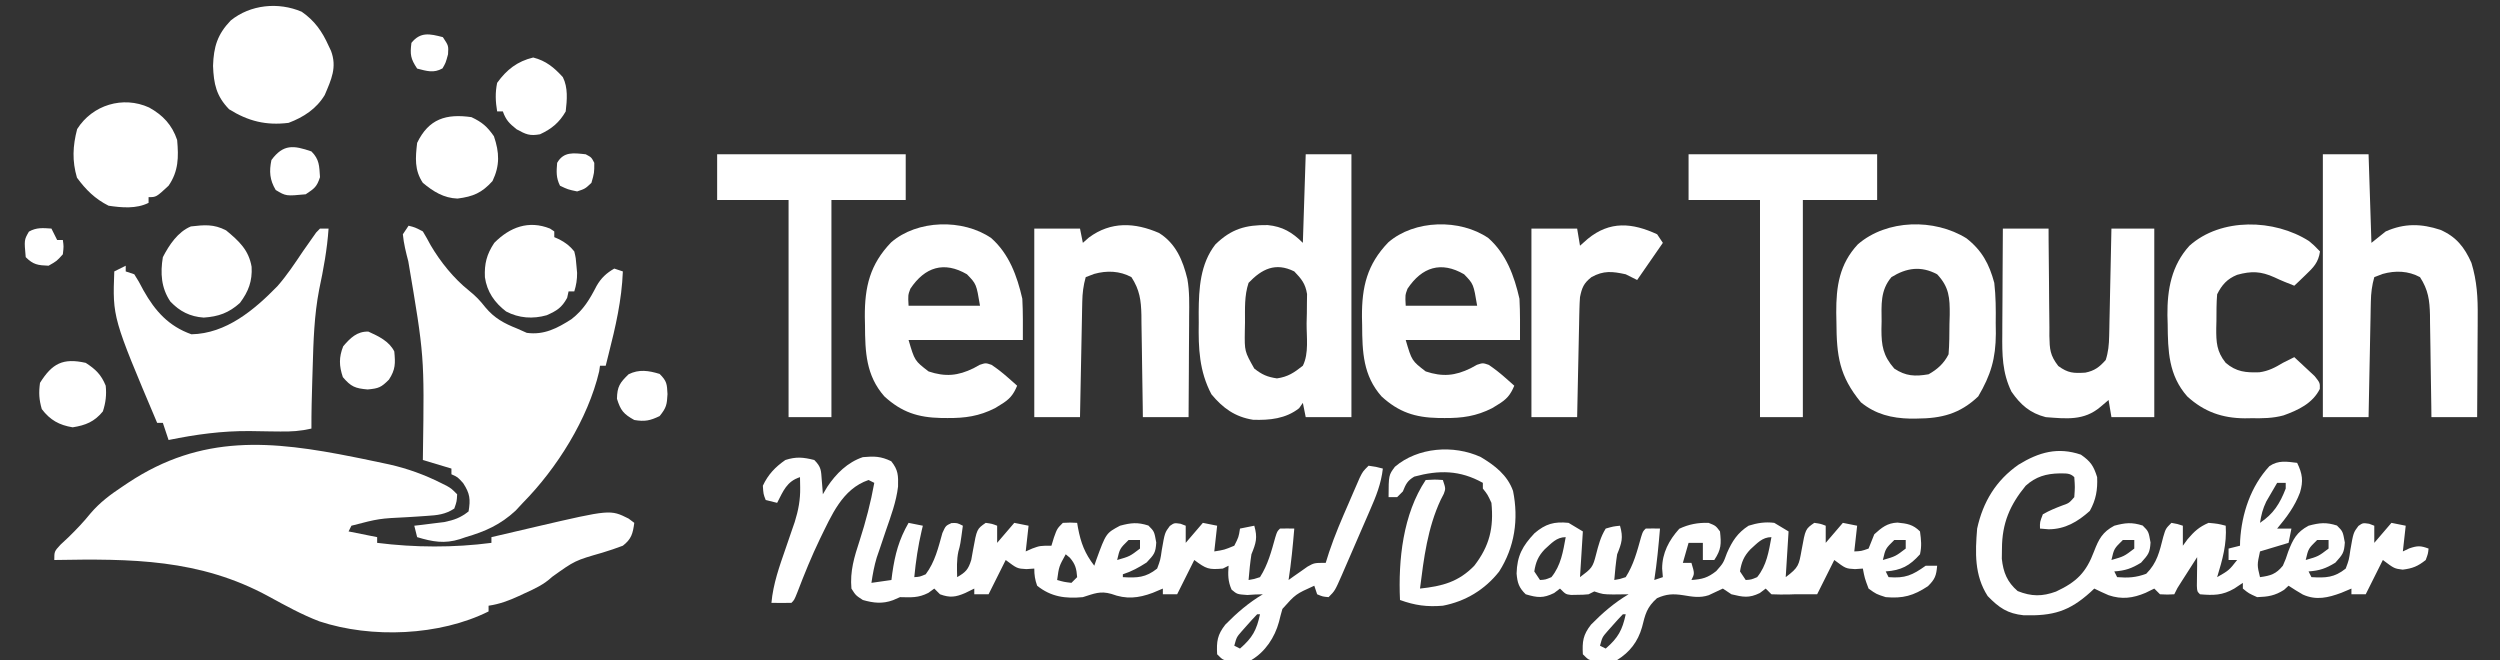
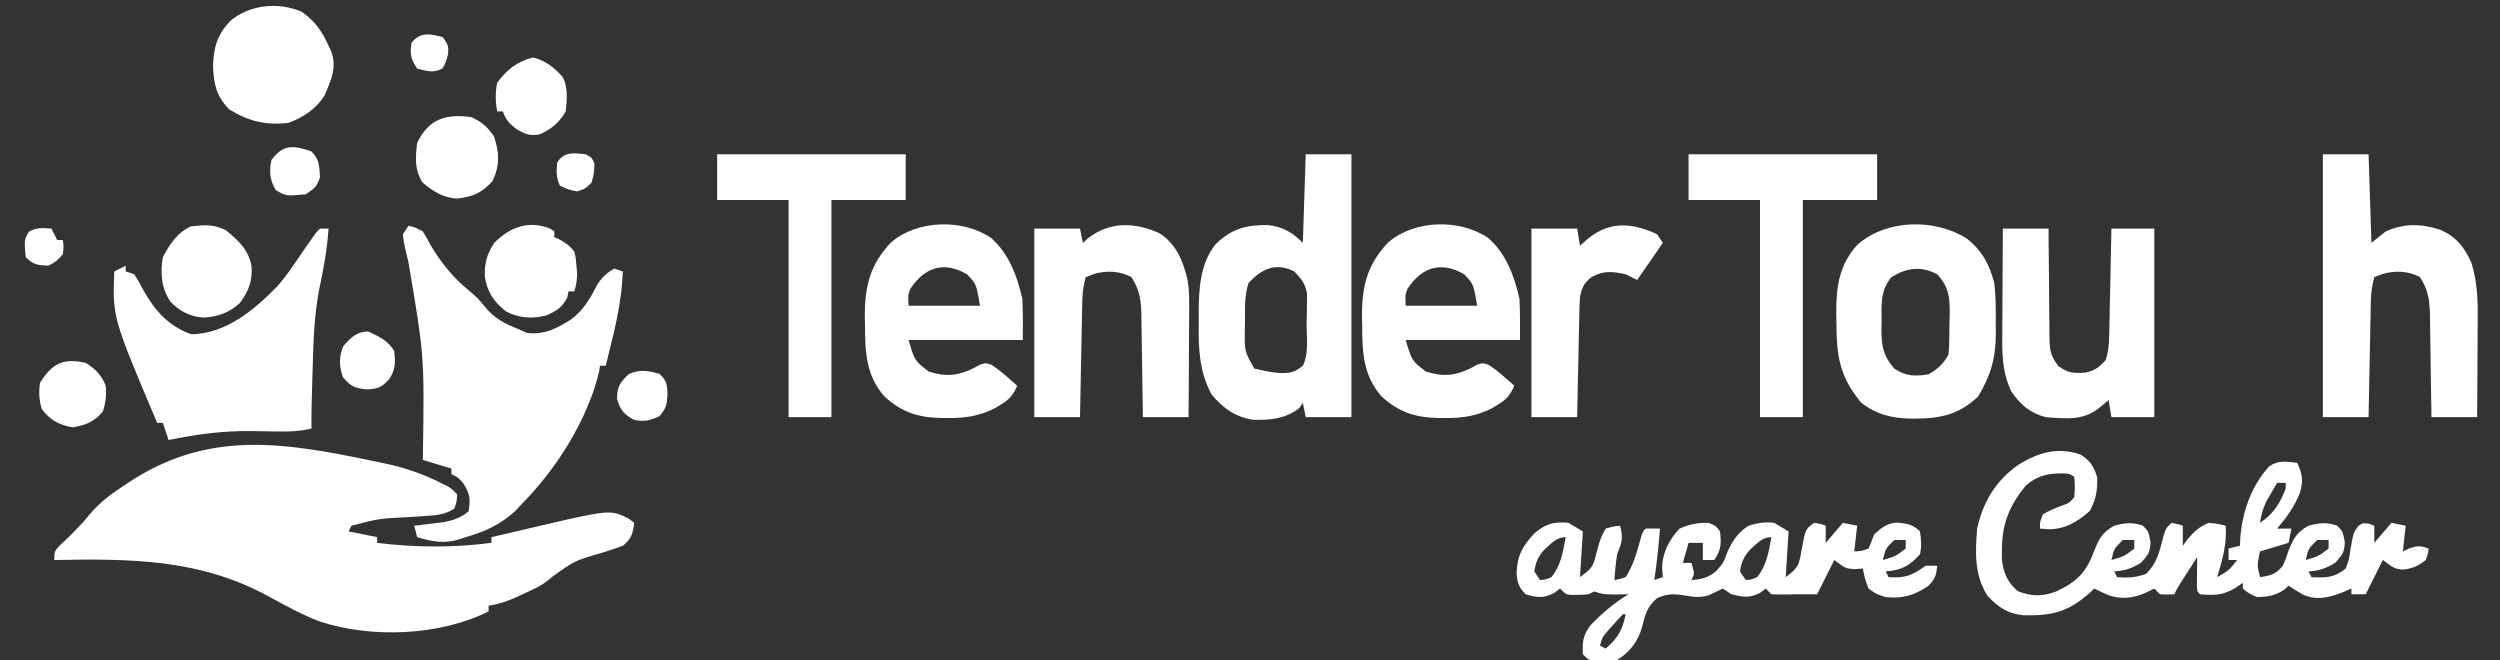
<svg xmlns="http://www.w3.org/2000/svg" version="1.1" width="875" height="231">
  <rect width="100%" height="100%" fill="#333333" stroke="none" />
  <path d="M0 0 C0.956 0.192 1.913 0.383 2.898 0.581 C5.352 1.081 7.802 1.597 10.25 2.125 C10.933 2.271 11.616 2.417 12.32 2.567 C18.613 3.992 24.614 6.158 30.375 9.062 C31.022 9.383 31.669 9.704 32.336 10.035 C34 11 34 11 36 13 C35.875 15.5 35.875 15.5 35 18 C31.879 20.054 29.067 20.335 25.387 20.562 C24.303 20.637 23.22 20.712 22.104 20.789 C20.976 20.859 19.849 20.928 18.688 21 C8.652 21.49 8.652 21.49 -1 24 C-1.33 24.66 -1.66 25.32 -2 26 C2.95 26.99 2.95 26.99 8 28 C8 28.66 8 29.32 8 30 C21.168 31.657 34.839 31.726 48 30 C48 29.34 48 28.68 48 28 C52.103 27.037 56.208 26.081 60.312 25.125 C61.46 24.856 62.608 24.586 63.791 24.309 C89.618 18.309 89.618 18.309 96 21.5 C96.66 21.995 97.32 22.49 98 23 C97.493 26.755 97.01 28.656 94 31 C91.601 31.908 89.262 32.702 86.812 33.438 C77.214 36.2 77.214 36.2 69.258 41.891 C66.362 44.596 63.136 46.084 59.562 47.688 C58.579 48.149 58.579 48.149 57.576 48.619 C54.081 50.221 50.812 51.449 47 52 C47 52.66 47 53.32 47 54 C29.916 62.529 6.016 63.516 -12.193 57.481 C-18.378 55.13 -24.188 51.902 -29.987 48.74 C-54.145 35.579 -78.134 35.531 -105 36 C-105 33 -105 33 -102.812 30.625 C-101.884 29.759 -100.956 28.892 -100 28 C-97.264 25.334 -94.715 22.66 -92.324 19.688 C-89.059 15.865 -85.424 13.138 -81.25 10.375 C-80.542 9.9 -79.834 9.425 -79.104 8.935 C-53.331 -8.12 -29.025 -5.825 0 0 Z " fill="#FFFFFF" transform="translate(124,160)" />
  <path d="M0 0 C2.25 0.562 2.25 0.562 5 2 C5.941 3.579 6.869 5.167 7.711 6.801 C11.153 12.673 15.848 18.496 21.188 22.75 C23.556 24.645 25.036 26.221 26.875 28.562 C30.051 32.378 33.436 34.187 38 36 C39.114 36.495 40.227 36.99 41.375 37.5 C47.385 38.329 52.011 35.914 57.02 32.707 C61.227 29.435 63.401 25.758 65.812 21.062 C67.422 18.267 69.219 16.61 72 15 C72.99 15.33 73.98 15.66 75 16 C74.614 26.02 72.458 35.332 70 45 C69.666 46.333 69.333 47.666 69 49 C68.34 49 67.68 49 67 49 C66.905 49.655 66.809 50.31 66.711 50.984 C62.792 67.607 51.91 84.933 40 97 C39.154 97.907 38.309 98.815 37.438 99.75 C32.101 104.676 26.848 107.002 20 109 C18.991 109.346 18.991 109.346 17.961 109.699 C12.546 111.393 8.375 110.617 3 109 C2.67 107.68 2.34 106.36 2 105 C3.429 104.836 3.429 104.836 4.887 104.668 C6.141 104.509 7.395 104.351 8.688 104.188 C9.929 104.037 11.17 103.886 12.449 103.73 C15.982 103.004 18.176 102.224 21 100 C21.709 95.747 21.491 93.754 19.125 90.125 C17.184 87.96 17.184 87.96 15 87 C15 86.34 15 85.68 15 85 C11.7 84.01 8.4 83.02 5 82 C5.016 80.734 5.016 80.734 5.032 79.443 C5.528 45.655 5.528 45.655 -0.098 12.461 C-0.926 9.283 -1.695 6.271 -2 3 C-1.34 2.01 -0.68 1.02 0 0 Z " fill="#FFFFFF" transform="translate(143,79)" />
-   <path d="M0 0 C2.495 2.495 2.359 3.673 2.625 7.125 C2.7 8.035 2.775 8.945 2.852 9.883 C2.901 10.581 2.95 11.28 3 12 C3.516 11.134 4.031 10.268 4.562 9.375 C7.64 4.748 11.69 0.77 17 -1 C20.95 -1.366 23.352 -1.317 26.938 0.438 C29.398 3.494 29.408 5.447 29.318 9.292 C28.69 14.635 26.814 19.624 25.062 24.688 C24.32 26.878 23.582 29.069 22.848 31.262 C22.353 32.7 22.353 32.7 21.848 34.167 C20.97 37.099 20.441 39.974 20 43 C22.31 42.67 24.62 42.34 27 42 C27.098 41.227 27.196 40.453 27.297 39.656 C28.255 32.983 29.629 27.844 33 22 C34.65 22.33 36.3 22.66 38 23 C37.867 23.545 37.734 24.091 37.598 24.652 C36.322 30.099 35.53 35.431 35 41 C36.915 40.878 36.915 40.878 39 40 C42.26 35.654 43.387 30.705 44.84 25.547 C46 23 46 23 48.004 22.078 C50 22 50 22 52 23 C51.111 29.607 51.111 29.607 50.438 32 C49.782 34.998 49.941 37.944 50 41 C53.005 39.273 53.895 38.338 54.941 34.969 C55.146 33.824 55.351 32.679 55.562 31.5 C56.894 24.157 56.894 24.157 60 22 C62.188 22.312 62.188 22.312 64 23 C64 24.98 64 26.96 64 29 C65.98 26.69 67.96 24.38 70 22 C71.65 22.33 73.3 22.66 75 23 C74.67 25.97 74.34 28.94 74 32 C74.743 31.67 75.485 31.34 76.25 31 C79 30 79 30 83 30 C83.289 29.051 83.578 28.102 83.875 27.125 C85 24 85 24 87 22 C89.625 21.875 89.625 21.875 92 22 C92.098 22.58 92.196 23.16 92.297 23.758 C93.319 29.096 94.684 32.689 98 37 C98.231 36.325 98.461 35.649 98.699 34.953 C102.114 25.614 102.114 25.614 107 23 C110.855 21.967 113.129 21.722 116.938 22.938 C119 25 119 25 119.688 28.875 C119.459 32.527 118.998 33.002 116.312 35.875 C113.541 37.653 111.118 38.991 108 40 C108 40.33 108 40.66 108 41 C113.018 41.295 116.025 41.186 120 38 C121.14 34.941 121.14 34.941 121.625 31.5 C122.678 25.428 122.678 25.428 124.449 23.074 C126 22 126 22 128.188 22.312 C128.786 22.539 129.384 22.766 130 23 C130 24.98 130 26.96 130 29 C131.98 26.69 133.96 24.38 136 22 C137.65 22.33 139.3 22.66 141 23 C140.67 25.97 140.34 28.94 140 32 C143.475 31.46 143.475 31.46 147 30 C148.531 26.994 148.531 26.994 149 24 C150.65 23.67 152.3 23.34 154 23 C155.201 27.204 154.621 29.036 153 33 C152.536 35.989 152.25 38.986 152 42 C153.955 41.682 153.955 41.682 156 41 C158.754 36.704 159.996 31.949 161.352 27.074 C162 25 162 25 163 24 C164.666 23.959 166.334 23.957 168 24 C167.488 30.029 166.93 36.02 166 42 C166.603 41.567 167.207 41.134 167.828 40.688 C169.027 39.852 169.027 39.852 170.25 39 C171.433 38.165 171.433 38.165 172.641 37.312 C175 36 175 36 179 36 C179.391 34.761 179.781 33.522 180.184 32.246 C182.143 26.372 184.583 20.732 187.062 15.062 C187.732 13.503 187.732 13.503 188.416 11.912 C188.847 10.921 189.278 9.931 189.723 8.91 C190.112 8.014 190.501 7.119 190.903 6.196 C192 4 192 4 194 2 C196.625 2.375 196.625 2.375 199 3 C198.393 8.345 196.61 12.736 194.473 17.609 C193.949 18.821 193.949 18.821 193.415 20.058 C192.679 21.757 191.941 23.455 191.198 25.151 C190.062 27.752 188.937 30.358 187.814 32.965 C187.097 34.618 186.379 36.27 185.66 37.922 C185.155 39.092 185.155 39.092 184.64 40.286 C182.231 45.769 182.231 45.769 180 48 C177.938 47.812 177.938 47.812 176 47 C175.67 46.01 175.34 45.02 175 44 C168.466 46.948 168.466 46.948 163.844 52.121 C163.404 53.633 163 55.156 162.633 56.688 C161.145 62.126 157.861 67.09 153 70 C150.492 70.363 150.492 70.363 147.875 70.312 C146.572 70.307 146.572 70.307 145.242 70.301 C143 70 143 70 141 68 C140.762 63.483 141.054 61.209 143.867 57.613 C147.898 53.507 152.043 49.924 157 47 C155.186 47 153.372 47.118 151.562 47.25 C148 47 148 47 146.062 45.375 C144.749 42.44 144.783 40.181 145 37 C144.01 37.495 144.01 37.495 143 38 C138.049 38.431 137.214 38.16 133 35 C131.02 38.96 129.04 42.92 127 47 C125.35 47 123.7 47 122 47 C122 46.34 122 45.68 122 45 C120.824 45.495 119.649 45.99 118.438 46.5 C113.37 48.386 109.154 48.808 104 46.875 C100.053 45.724 97.887 46.794 94 48 C87.974 48.574 82.862 47.928 78 44 C77.238 41.876 77 40.251 77 38 C76.093 38.062 75.185 38.124 74.25 38.188 C71 38 71 38 67 35 C65.02 38.96 63.04 42.92 61 47 C59.35 47 57.7 47 56 47 C56 46.34 56 45.68 56 45 C54.948 45.516 53.896 46.031 52.812 46.562 C49.505 47.982 47.475 48.291 44 47 C43.34 46.34 42.68 45.68 42 45 C41.319 45.495 40.639 45.99 39.938 46.5 C36.377 48.318 33.956 48.071 30 48 C29.196 48.351 28.391 48.701 27.562 49.062 C23.863 50.416 20.759 50.067 17 49 C14.5 47.375 14.5 47.375 13 45 C12.45 38.89 14.009 33.91 15.875 28.188 C18.022 21.506 19.762 14.912 21 8 C20.34 7.67 19.68 7.34 19 7 C9.73 10.16 6.036 19.435 1.977 27.628 C-0.949 33.695 -3.466 39.895 -5.871 46.184 C-7 49 -7 49 -8 50 C-10.333 50.041 -12.667 50.042 -15 50 C-14.387 43.278 -12.202 37.227 -10 30.875 C-9.268 28.748 -8.539 26.621 -7.812 24.492 C-7.489 23.557 -7.165 22.623 -6.832 21.66 C-5.573 17.634 -4.866 13.903 -4.938 9.688 C-4.958 8.471 -4.979 7.254 -5 6 C-9.662 7.498 -10.866 10.885 -13 15 C-14.32 14.67 -15.64 14.34 -17 14 C-17.812 11.938 -17.812 11.938 -18 9 C-16.155 5.06 -13.675 2.47 -10.125 0 C-6.31 -1.221 -3.863 -0.966 0 0 Z M110 28 C106.923 31.017 106.923 31.017 106 35 C110.415 33.73 110.415 33.73 114 31 C114 30.01 114 29.02 114 28 C112.68 28 111.36 28 110 28 Z M88 33 C85.641 37.264 85.641 37.264 85 42 C87.397 42.68 87.397 42.68 90 43 C90.66 42.34 91.32 41.68 92 41 C91.773 38.043 91.388 36.45 89.438 34.188 C88.963 33.796 88.489 33.404 88 33 Z M155 54 C153.799 55.239 152.639 56.517 151.5 57.812 C150.871 58.52 150.242 59.228 149.594 59.957 C147.812 62.006 147.812 62.006 147 65 C147.99 65.495 147.99 65.495 149 66 C153.401 62.178 154.808 59.526 156 54 C155.67 54 155.34 54 155 54 Z " fill="#FFFFFF" transform="translate(285,161)" />
  <path d="M0 0 C3.404 2.375 4.439 3.91 5.688 7.875 C5.875 12.316 5.29 15.791 3.125 19.688 C-1.094 23.474 -5.527 26.113 -11.312 26.125 C-12.303 26.043 -13.293 25.96 -14.312 25.875 C-14.375 23.625 -14.375 23.625 -13.312 20.875 C-11.085 19.591 -8.846 18.677 -6.441 17.77 C-4.15 16.965 -4.15 16.965 -2.312 14.875 C-2.062 11.333 -2.062 11.333 -2.312 7.875 C-3.853 6.334 -5.297 6.631 -7.438 6.562 C-12.162 6.652 -15.754 7.683 -19.312 10.875 C-24.876 17.63 -27.596 24.054 -27.625 32.875 C-27.642 34.051 -27.659 35.226 -27.676 36.438 C-27.173 41.197 -25.785 44.613 -22.125 47.75 C-17.295 49.682 -13.519 49.681 -8.715 47.926 C-1.502 44.558 1.832 41.283 4.625 33.812 C6.253 29.573 7.542 27.092 11.688 24.875 C15.542 23.842 17.817 23.597 21.625 24.812 C23.688 26.875 23.688 26.875 24.375 30.75 C24.141 34.373 23.659 34.907 21.062 37.812 C17.734 39.847 15.541 40.6 11.688 40.875 C12.018 41.535 12.348 42.195 12.688 42.875 C16.507 43.181 19.268 43.031 22.875 41.688 C26.701 37.862 27.505 33.94 28.828 28.773 C29.688 25.875 29.688 25.875 31.688 23.875 C33.812 24.25 33.812 24.25 35.688 24.875 C35.688 27.185 35.688 29.495 35.688 31.875 C36.244 31.112 36.801 30.349 37.375 29.562 C39.734 26.821 41.373 25.295 44.688 23.875 C48 24.188 48 24.188 50.688 24.875 C51.115 31.29 49.545 36.761 47.688 42.875 C51.834 40.499 51.834 40.499 54.688 36.875 C53.697 36.875 52.708 36.875 51.688 36.875 C51.688 35.555 51.688 34.235 51.688 32.875 C53.008 32.545 54.328 32.215 55.688 31.875 C55.702 31.292 55.716 30.71 55.73 30.109 C56.281 20.646 59.447 11.074 65.996 4.012 C69.16 1.885 72.007 2.431 75.688 2.875 C77.553 6.704 77.889 9.242 76.688 13.25 C74.867 18.101 72.003 21.937 68.688 25.875 C70.338 25.875 71.987 25.875 73.688 25.875 C73.192 28.35 73.192 28.35 72.688 30.875 C69.388 31.865 66.088 32.855 62.688 33.875 C61.653 38.644 61.653 38.644 62.688 42.875 C66.439 42.368 68.278 41.81 70.688 38.875 C71.722 36.515 71.722 36.515 72.562 33.938 C74.217 29.656 75.498 27.116 79.688 24.875 C83.542 23.842 85.817 23.597 89.625 24.812 C91.688 26.875 91.688 26.875 92.375 30.75 C92.141 34.373 91.659 34.907 89.062 37.812 C85.734 39.847 83.541 40.6 79.688 40.875 C80.017 41.535 80.347 42.195 80.688 42.875 C85.706 43.17 88.713 43.061 92.688 39.875 C93.828 36.816 93.828 36.816 94.312 33.375 C95.366 27.303 95.366 27.303 97.137 24.949 C98.688 23.875 98.688 23.875 100.875 24.188 C101.473 24.414 102.071 24.641 102.688 24.875 C102.688 26.855 102.688 28.835 102.688 30.875 C104.668 28.565 106.647 26.255 108.688 23.875 C110.338 24.205 111.987 24.535 113.688 24.875 C113.358 27.845 113.028 30.815 112.688 33.875 C113.801 33.349 113.801 33.349 114.938 32.812 C117.82 31.83 118.899 31.842 121.688 32.875 C121.5 34.688 121.5 34.688 120.688 36.875 C117.954 39.062 116.107 39.824 112.625 40.25 C109.688 39.875 109.688 39.875 105.688 36.875 C103.707 40.835 101.728 44.795 99.688 48.875 C98.037 48.875 96.388 48.875 94.688 48.875 C94.688 48.215 94.688 47.555 94.688 46.875 C93.512 47.37 92.336 47.865 91.125 48.375 C86.527 50.067 82.367 51.088 77.695 48.973 C75.986 48.008 74.331 46.948 72.688 45.875 C72.172 46.349 71.656 46.824 71.125 47.312 C67.904 49.377 65.498 49.741 61.688 49.875 C58.75 48.562 58.75 48.562 56.688 46.875 C56.688 46.215 56.688 45.555 56.688 44.875 C55.697 45.535 54.708 46.195 53.688 46.875 C49.516 49.284 46.44 49.285 41.688 48.875 C40.688 47.875 40.688 47.875 40.59 45.914 C40.601 45.117 40.613 44.321 40.625 43.5 C40.634 42.709 40.643 41.917 40.652 41.102 C40.664 40.367 40.676 39.632 40.688 38.875 C40.688 37.885 40.688 36.895 40.688 35.875 C39.54 37.666 38.395 39.458 37.25 41.25 C36.612 42.248 35.974 43.245 35.316 44.273 C33.719 46.733 33.719 46.733 32.688 48.875 C30.312 49 30.312 49 27.688 48.875 C27.027 48.215 26.367 47.555 25.688 46.875 C24.677 47.37 23.666 47.865 22.625 48.375 C18.246 50.225 14.302 50.765 9.691 49.195 C7.998 48.48 6.339 47.684 4.688 46.875 C4.263 47.273 3.839 47.672 3.402 48.082 C-4.168 54.92 -9.793 56.465 -19.992 56.227 C-25.716 55.62 -28.6 53.634 -32.625 49.5 C-37.313 42.207 -36.997 34.258 -36.312 25.875 C-34.258 16.49 -29.702 9.003 -21.812 3.5 C-14.686 -0.878 -8.06 -2.737 0 0 Z M68.688 9.875 C67.866 11.266 67.056 12.663 66.25 14.062 C65.798 14.84 65.345 15.617 64.879 16.418 C63.664 18.924 63.111 21.133 62.688 23.875 C67.436 20.709 69.666 17.093 71.688 11.875 C71.688 11.215 71.688 10.555 71.688 9.875 C70.698 9.875 69.707 9.875 68.688 9.875 Z M14.688 29.875 C11.61 32.892 11.61 32.892 10.688 36.875 C15.103 35.605 15.103 35.605 18.688 32.875 C18.688 31.885 18.688 30.895 18.688 29.875 C17.367 29.875 16.047 29.875 14.688 29.875 Z M82.688 29.875 C79.61 32.892 79.61 32.892 78.688 36.875 C83.103 35.605 83.103 35.605 86.688 32.875 C86.688 31.885 86.688 30.895 86.688 29.875 C85.368 29.875 84.047 29.875 82.688 29.875 Z M33.688 32.875 C34.688 34.875 34.688 34.875 34.688 34.875 Z " fill="#FFFFFF" transform="translate(728.312,159.125)" />
-   <path d="M0 0 C5.28 0 10.56 0 16 0 C16 30.36 16 60.72 16 92 C10.72 92 5.44 92 0 92 C-0.33 90.35 -0.66 88.7 -1 87 C-1.433 87.619 -1.866 88.237 -2.312 88.875 C-6.966 92.554 -12.597 93.115 -18.438 92.918 C-24.726 91.925 -28.988 88.848 -33 84 C-37.267 75.923 -37.587 67.899 -37.438 58.938 C-37.445 57.735 -37.452 56.533 -37.459 55.295 C-37.4 46.948 -36.937 38.392 -31.625 31.562 C-26.012 26.083 -20.959 24.689 -13.316 24.777 C-8.133 25.276 -4.691 27.309 -1 31 C-0.67 20.77 -0.34 10.54 0 0 Z M-20 45 C-21.521 49.563 -21.225 54.095 -21.25 58.875 C-21.271 59.869 -21.291 60.863 -21.312 61.887 C-21.412 68.96 -21.412 68.96 -18 75 C-15.286 77.127 -13.476 77.929 -10.062 78.438 C-6.188 77.884 -4.046 76.408 -1 74 C1.162 69.677 0.274 63.936 0.312 59.188 C0.356 57.404 0.356 57.404 0.4 55.584 C0.409 54.436 0.417 53.288 0.426 52.105 C0.44 51.055 0.455 50.005 0.47 48.923 C-0.116 45.278 -1.467 43.632 -4 41 C-10.603 37.699 -15.404 40.179 -20 45 Z " fill="#FFFFFF" transform="translate(457,54)" />
+   <path d="M0 0 C5.28 0 10.56 0 16 0 C16 30.36 16 60.72 16 92 C10.72 92 5.44 92 0 92 C-0.33 90.35 -0.66 88.7 -1 87 C-1.433 87.619 -1.866 88.237 -2.312 88.875 C-6.966 92.554 -12.597 93.115 -18.438 92.918 C-24.726 91.925 -28.988 88.848 -33 84 C-37.267 75.923 -37.587 67.899 -37.438 58.938 C-37.445 57.735 -37.452 56.533 -37.459 55.295 C-37.4 46.948 -36.937 38.392 -31.625 31.562 C-26.012 26.083 -20.959 24.689 -13.316 24.777 C-8.133 25.276 -4.691 27.309 -1 31 C-0.67 20.77 -0.34 10.54 0 0 Z M-20 45 C-21.521 49.563 -21.225 54.095 -21.25 58.875 C-21.271 59.869 -21.291 60.863 -21.312 61.887 C-21.412 68.96 -21.412 68.96 -18 75 C-6.188 77.884 -4.046 76.408 -1 74 C1.162 69.677 0.274 63.936 0.312 59.188 C0.356 57.404 0.356 57.404 0.4 55.584 C0.409 54.436 0.417 53.288 0.426 52.105 C0.44 51.055 0.455 50.005 0.47 48.923 C-0.116 45.278 -1.467 43.632 -4 41 C-10.603 37.699 -15.404 40.179 -20 45 Z " fill="#FFFFFF" transform="translate(457,54)" />
  <path d="M0 0 C0.99 0 1.98 0 3 0 C2.506 7.236 1.23 14.2 -0.281 21.289 C-2.041 30.374 -2.301 39.4 -2.562 48.625 C-2.606 50.031 -2.649 51.438 -2.693 52.844 C-2.868 58.564 -3.026 64.277 -3 70 C-6.727 70.872 -10.115 71.095 -13.938 71.027 C-15.081 71.015 -16.224 71.003 -17.402 70.99 C-19.77 70.956 -22.137 70.917 -24.504 70.873 C-34.266 70.78 -43.455 72.055 -53 74 C-53.99 71.03 -53.99 71.03 -55 68 C-55.66 68 -56.32 68 -57 68 C-72.608 31.105 -72.608 31.105 -72 15 C-70.68 14.34 -69.36 13.68 -68 13 C-68 13.66 -68 14.32 -68 15 C-67.01 15.33 -66.02 15.66 -65 16 C-63.422 18.512 -63.422 18.512 -61.75 21.688 C-57.693 28.879 -52.965 34.179 -45 37 C-32.863 36.771 -23.014 28.481 -14.941 20.203 C-11.587 16.396 -8.826 12.205 -6 8 C-4.931 6.449 -3.848 4.906 -2.75 3.375 C-2.291 2.723 -1.832 2.07 -1.359 1.398 C-0.686 0.706 -0.686 0.706 0 0 Z " fill="#FFFFFF" transform="translate(112,80)" />
  <path d="M0 0 C5.28 0 10.56 0 16 0 C16.495 15.345 16.495 15.345 17 31 C18.65 29.68 20.3 28.36 22 27 C28.534 24.096 34.463 24.247 41.125 26.438 C46.671 28.852 49.577 32.531 52 38 C53.947 44.401 54.267 50.178 54.195 56.844 C54.192 57.853 54.19 58.863 54.187 59.903 C54.176 63.102 54.151 66.301 54.125 69.5 C54.115 71.68 54.106 73.859 54.098 76.039 C54.076 81.359 54.041 86.68 54 92 C48.72 92 43.44 92 38 92 C37.985 90.729 37.971 89.458 37.956 88.148 C37.898 83.418 37.82 78.688 37.738 73.958 C37.704 71.913 37.676 69.869 37.654 67.824 C37.62 64.88 37.568 61.936 37.512 58.992 C37.505 58.083 37.499 57.173 37.492 56.236 C37.374 51.108 36.886 47.424 34 43 C29.912 40.782 25.366 40.63 20.938 41.875 C19.968 42.246 18.999 42.617 18 43 C17.171 45.916 16.854 48.557 16.795 51.585 C16.775 52.486 16.755 53.386 16.734 54.314 C16.709 55.76 16.709 55.76 16.684 57.234 C16.663 58.228 16.642 59.221 16.621 60.244 C16.555 63.413 16.496 66.581 16.438 69.75 C16.394 71.9 16.351 74.049 16.307 76.199 C16.2 81.466 16.098 86.733 16 92 C10.72 92 5.44 92 0 92 C0 61.64 0 31.28 0 0 Z " fill="#FFFFFF" transform="translate(813,54)" />
  <path d="M0 0 C2.475 1.485 2.475 1.485 5 3 C4.67 8.28 4.34 13.56 4 19 C8.091 15.932 8.491 15.606 9.625 11.062 C10.455 7.824 11.22 4.856 13 2 C15.625 1.25 15.625 1.25 18 1 C19.201 5.204 18.621 7.036 17 11 C16.536 13.989 16.25 16.986 16 20 C17.955 19.682 17.955 19.682 20 19 C22.754 14.704 23.996 9.949 25.352 5.074 C26 3 26 3 27 2 C28.666 1.959 30.334 1.957 32 2 C31.488 8.029 30.93 14.02 30 20 C30.99 19.67 31.98 19.34 33 19 C32.917 18.01 32.835 17.02 32.75 16 C32.75 10.559 35.152 6.046 38.75 2.062 C42.1 0.481 45.296 -0.106 49 0 C51.5 1 51.5 1 53 3 C53.469 7.379 53.469 9.296 51 13 C49.68 13 48.36 13 47 13 C47 11.02 47 9.04 47 7 C45.35 7 43.7 7 42 7 C41.34 9.31 40.68 11.62 40 14 C40.99 14 41.98 14 43 14 C44.125 17.75 44.125 17.75 43 20 C46.773 19.737 48.687 19.248 51.688 16.875 C54.152 14.083 54.152 14.083 55.438 10.562 C57.272 6.38 59.134 3.497 63 1 C66.051 0.037 68.82 -0.404 72 0 C73.65 0.99 75.3 1.98 77 3 C76.67 8.28 76.34 13.56 76 19 C80.56 15.58 80.609 14.825 81.562 9.5 C82.894 2.157 82.894 2.157 86 0 C88.188 0.312 88.188 0.312 90 1 C90 2.98 90 4.96 90 7 C91.98 4.69 93.96 2.38 96 0 C97.65 0.33 99.3 0.66 101 1 C100.67 3.97 100.34 6.94 100 10 C102.452 9.894 102.452 9.894 105 9 C105.674 7.336 106.34 5.669 107 4 C109.596 1.651 111.514 0.066 115.102 -0.094 C118.503 0.253 120.542 0.542 123 3 C123.404 6.084 123.646 8.042 123 11 C119.373 15.059 116.415 16.613 111 17 C111.33 17.66 111.66 18.32 112 19 C117.827 19.466 120.307 18.337 125 15 C126.32 15 127.64 15 129 15 C128.713 18.438 128.266 19.742 125.75 22.188 C120.743 25.488 117.051 26.531 111 26 C107.688 24.938 107.688 24.938 105 23 C103.625 19.312 103.625 19.312 103 16 C102.093 16.062 101.185 16.124 100.25 16.188 C97 16 97 16 93 13 C91.02 16.96 89.04 20.92 87 25 C84.333 25 81.667 25 79 25 C78.349 25.023 77.698 25.046 77.027 25.07 C75.019 25.123 73.008 25.064 71 25 C70.01 24.01 70.01 24.01 69 23 C68.319 23.516 67.639 24.031 66.938 24.562 C63.143 26.419 61.052 25.976 57 25 C56.01 24.34 55.02 23.68 54 23 C52.339 23.764 50.68 24.532 49.035 25.328 C45.94 26.35 43.28 25.847 40.113 25.324 C36.527 24.774 34.257 24.885 30.938 26.375 C27.339 29.591 26.855 31.97 25.707 36.527 C24.262 41.581 21.424 45.256 17 48 C14.492 48.363 14.492 48.363 11.875 48.312 C11.006 48.309 10.137 48.305 9.242 48.301 C7 48 7 48 5 46 C4.762 41.483 5.054 39.209 7.867 35.613 C11.898 31.507 16.043 27.924 21 25 C19.187 25 17.375 25.03 15.562 25.062 C12 25 12 25 9 24 C8.34 24.33 7.68 24.66 7 25 C5.125 25.168 5.125 25.168 3 25.188 C1.948 25.209 1.948 25.209 0.875 25.23 C-1 25 -1 25 -3 23 C-3.681 23.516 -4.361 24.031 -5.062 24.562 C-8.912 26.446 -10.924 26.208 -15 25 C-17.382 22.692 -17.914 21.003 -18.195 17.727 C-18.023 11.498 -16.118 8.073 -11.887 3.594 C-8.04 0.344 -5.039 -0.514 0 0 Z M-8.371 9.277 C-10.639 11.676 -11.495 13.755 -12 17 C-11.01 18.485 -11.01 18.485 -10 20 C-8.085 19.878 -8.085 19.878 -6 19 C-2.664 14.894 -1.94 10.075 -1 5 C-4.255 5 -6.01 7.192 -8.371 9.277 Z M63.629 9.277 C61.361 11.676 60.505 13.755 60 17 C60.99 18.485 60.99 18.485 62 20 C63.915 19.878 63.915 19.878 66 19 C69.336 14.894 70.06 10.075 71 5 C67.745 5 65.99 7.192 63.629 9.277 Z M114 6 C110.923 9.017 110.923 9.017 110 13 C114.415 11.73 114.415 11.73 118 9 C118 8.01 118 7.02 118 6 C116.68 6 115.36 6 114 6 Z M19 32 C17.799 33.239 16.639 34.517 15.5 35.812 C14.871 36.52 14.242 37.228 13.594 37.957 C11.812 40.006 11.812 40.006 11 43 C11.99 43.495 11.99 43.495 13 44 C17.401 40.178 18.808 37.526 20 32 C19.67 32 19.34 32 19 32 Z " fill="#FFFFFF" transform="translate(549,183)" />
  <path d="M0 0 C5.435 4.26 7.961 8.989 9.738 15.594 C10.282 20.296 10.299 24.927 10.238 29.656 C10.254 30.871 10.269 32.086 10.285 33.338 C10.247 42.087 8.508 47.907 4.113 55.344 C-2.339 61.457 -8.702 63.047 -17.387 63.094 C-18.514 63.103 -18.514 63.103 -19.665 63.113 C-26.17 62.967 -31.797 61.6 -36.949 57.406 C-44.539 48.175 -45.457 41.118 -45.512 29.344 C-45.532 28.249 -45.553 27.155 -45.574 26.027 C-45.618 16.8 -44.475 9.035 -38.004 2.098 C-27.832 -6.683 -11.201 -6.964 0 0 Z M-26.262 13.594 C-30.187 18.227 -29.743 23.264 -29.699 29.031 C-29.719 29.96 -29.739 30.889 -29.76 31.846 C-29.756 37.591 -29.199 41.101 -25.262 45.594 C-21.24 48.275 -17.989 48.407 -13.262 47.594 C-10.19 45.883 -7.857 43.784 -6.262 40.594 C-5.967 37.017 -5.984 33.431 -5.949 29.844 C-5.906 28.359 -5.906 28.359 -5.861 26.844 C-5.809 20.805 -6.045 17.081 -10.262 12.594 C-15.925 9.568 -20.993 10.327 -26.262 13.594 Z " fill="#FFFFFF" transform="translate(688.262,83.406)" />
  <path d="M0 0 C6.242 5.528 9.053 13.253 10.871 21.227 C11.133 26.032 11.059 30.851 11.059 35.664 C-2.141 35.664 -15.341 35.664 -28.941 35.664 C-26.81 42.927 -26.81 42.927 -21.941 46.664 C-16.06 48.625 -11.65 48.214 -6.191 45.539 C-5.116 44.947 -5.116 44.947 -4.02 44.344 C-1.941 43.664 -1.941 43.664 0.09 44.352 C2.135 45.715 3.968 47.161 5.809 48.789 C6.422 49.328 7.036 49.867 7.668 50.422 C8.127 50.832 8.586 51.242 9.059 51.664 C7.686 54.955 6.356 56.458 3.309 58.289 C2.654 58.694 1.999 59.099 1.324 59.516 C-4.261 62.347 -9.165 63.024 -15.316 62.977 C-16.072 62.971 -16.828 62.965 -17.607 62.959 C-25.637 62.784 -31.359 60.943 -37.402 55.41 C-43.862 48.082 -44.144 39.839 -44.191 30.539 C-44.212 29.544 -44.233 28.549 -44.254 27.523 C-44.309 17.01 -42.448 9.196 -35.062 1.512 C-25.901 -6.469 -9.914 -6.822 0 0 Z M-28.316 17.727 C-29.146 19.959 -29.146 19.959 -28.941 23.664 C-20.691 23.664 -12.441 23.664 -3.941 23.664 C-5.208 16.071 -5.208 16.071 -8.504 12.664 C-16.533 7.993 -23.234 10.103 -28.316 17.727 Z " fill="#FFFFFF" transform="translate(520.941,83.336)" />
  <path d="M0 0 C6.242 5.528 9.053 13.253 10.871 21.227 C11.133 26.032 11.059 30.851 11.059 35.664 C-2.141 35.664 -15.341 35.664 -28.941 35.664 C-26.81 42.927 -26.81 42.927 -21.941 46.664 C-16.06 48.625 -11.65 48.214 -6.191 45.539 C-5.116 44.947 -5.116 44.947 -4.02 44.344 C-1.941 43.664 -1.941 43.664 0.09 44.352 C2.135 45.715 3.968 47.161 5.809 48.789 C6.422 49.328 7.036 49.867 7.668 50.422 C8.127 50.832 8.586 51.242 9.059 51.664 C7.686 54.955 6.356 56.458 3.309 58.289 C2.654 58.694 1.999 59.099 1.324 59.516 C-4.261 62.347 -9.165 63.024 -15.316 62.977 C-16.072 62.971 -16.828 62.965 -17.607 62.959 C-25.637 62.784 -31.359 60.943 -37.402 55.41 C-43.862 48.082 -44.144 39.839 -44.191 30.539 C-44.212 29.544 -44.233 28.549 -44.254 27.523 C-44.309 17.01 -42.448 9.196 -35.062 1.512 C-25.901 -6.469 -9.914 -6.822 0 0 Z M-28.316 17.727 C-29.146 19.959 -29.146 19.959 -28.941 23.664 C-20.691 23.664 -12.441 23.664 -3.941 23.664 C-5.208 16.071 -5.208 16.071 -8.504 12.664 C-16.533 7.993 -23.234 10.103 -28.316 17.727 Z " fill="#FFFFFF" transform="translate(346.941,83.336)" />
  <path d="M0 0 C5.887 3.672 8.335 9.563 9.918 16.097 C10.694 20.48 10.579 24.862 10.531 29.301 C10.528 30.31 10.526 31.32 10.523 32.36 C10.512 35.559 10.486 38.758 10.461 41.957 C10.451 44.137 10.442 46.316 10.434 48.496 C10.412 53.817 10.377 59.137 10.336 64.457 C5.056 64.457 -0.224 64.457 -5.664 64.457 C-5.679 63.186 -5.693 61.915 -5.708 60.605 C-5.766 55.875 -5.844 51.145 -5.927 46.415 C-5.96 44.371 -5.988 42.326 -6.01 40.281 C-6.044 37.337 -6.096 34.393 -6.152 31.449 C-6.159 30.54 -6.165 29.63 -6.172 28.693 C-6.29 23.565 -6.778 19.881 -9.664 15.457 C-13.752 13.239 -18.299 13.087 -22.727 14.332 C-23.696 14.703 -24.665 15.075 -25.664 15.457 C-26.493 18.373 -26.81 21.014 -26.869 24.042 C-26.889 24.943 -26.909 25.843 -26.93 26.771 C-26.955 28.217 -26.955 28.217 -26.98 29.691 C-27.001 30.685 -27.022 31.678 -27.043 32.701 C-27.109 35.87 -27.168 39.038 -27.227 42.207 C-27.27 44.357 -27.313 46.507 -27.357 48.656 C-27.464 53.923 -27.566 59.19 -27.664 64.457 C-32.944 64.457 -38.224 64.457 -43.664 64.457 C-43.664 42.677 -43.664 20.897 -43.664 -1.543 C-38.384 -1.543 -33.104 -1.543 -27.664 -1.543 C-27.334 0.107 -27.004 1.757 -26.664 3.457 C-25.963 2.838 -25.262 2.22 -24.539 1.582 C-16.831 -4.115 -8.466 -3.686 0 0 Z " fill="#FFFFFF" transform="translate(405.664,81.543)" />
  <path d="M0 0 C5.28 0 10.56 0 16 0 C16.004 1.337 16.008 2.674 16.012 4.052 C16.034 9.019 16.089 13.985 16.153 18.951 C16.176 21.1 16.19 23.248 16.196 25.397 C16.205 28.488 16.246 31.577 16.293 34.668 C16.289 35.626 16.285 36.585 16.281 37.573 C16.382 42.22 16.483 44.331 19.402 48.106 C22.842 50.614 24.729 50.666 28.844 50.426 C32.102 49.782 33.818 48.455 36 46 C36.912 43.211 37.144 40.613 37.205 37.69 C37.225 36.85 37.245 36.009 37.266 35.143 C37.282 34.245 37.299 33.347 37.316 32.422 C37.337 31.495 37.358 30.569 37.379 29.614 C37.445 26.659 37.504 23.705 37.562 20.75 C37.606 18.745 37.649 16.74 37.693 14.734 C37.8 9.823 37.902 4.912 38 0 C42.95 0 47.9 0 53 0 C53 21.78 53 43.56 53 66 C48.05 66 43.1 66 38 66 C37.505 63.03 37.505 63.03 37 60 C36.051 60.804 35.102 61.609 34.125 62.438 C28.398 67.293 22.285 66.56 15 66 C9.5 64.589 6.196 61.678 3.008 57.074 C-0.236 50.398 -0.27 44.107 -0.195 36.816 C-0.192 35.761 -0.19 34.705 -0.187 33.618 C-0.176 30.266 -0.151 26.914 -0.125 23.562 C-0.115 21.282 -0.106 19.001 -0.098 16.721 C-0.076 11.147 -0.041 5.574 0 0 Z " fill="#FFFFFF" transform="translate(701,80)" />
  <path d="M0 0 C21.78 0 43.56 0 66 0 C66 5.28 66 10.56 66 16 C57.42 16 48.84 16 40 16 C40 41.08 40 66.16 40 92 C35.05 92 30.1 92 25 92 C25 66.92 25 41.84 25 16 C16.75 16 8.5 16 0 16 C0 10.72 0 5.44 0 0 Z " fill="#FFFFFF" transform="translate(591,54)" />
  <path d="M0 0 C21.78 0 43.56 0 66 0 C66 5.28 66 10.56 66 16 C57.42 16 48.84 16 40 16 C40 41.08 40 66.16 40 92 C35.05 92 30.1 92 25 92 C25 66.92 25 41.84 25 16 C16.75 16 8.5 16 0 16 C0 10.72 0 5.44 0 0 Z " fill="#FFFFFF" transform="translate(251,54)" />
-   <path d="M0 0 C1.652 1.371 1.652 1.371 3.84 3.621 C3.29 7.496 1.564 9.217 -1.223 11.871 C-2.323 12.931 -2.323 12.931 -3.445 14.012 C-4.011 14.543 -4.577 15.074 -5.16 15.621 C-7.499 14.702 -9.816 13.786 -12.082 12.699 C-16.819 10.553 -20.163 10.421 -25.176 11.812 C-28.655 13.23 -30.511 15.323 -32.16 18.621 C-32.424 21.719 -32.392 24.826 -32.41 27.934 C-32.431 28.789 -32.451 29.644 -32.473 30.525 C-32.503 35.395 -32.34 38.674 -29.16 42.621 C-25.436 45.798 -22.091 46.075 -17.371 45.918 C-14.208 45.493 -11.871 44.26 -9.16 42.621 C-7.831 41.946 -6.499 41.277 -5.16 40.621 C-3.625 42.022 -2.107 43.442 -0.598 44.871 C0.249 45.66 1.096 46.449 1.969 47.262 C3.84 49.621 3.84 49.621 3.777 51.758 C1.222 56.836 -3.82 59.176 -8.937 61.012 C-12.681 62.037 -16.301 62.055 -20.16 61.996 C-20.916 62.008 -21.671 62.019 -22.449 62.031 C-30.371 61.99 -36.758 59.735 -42.621 54.367 C-49.173 46.934 -49.387 38.488 -49.473 29.059 C-49.502 28.024 -49.531 26.99 -49.561 25.924 C-49.634 16.87 -48.111 8.488 -41.848 1.621 C-30.787 -8.258 -12.17 -7.768 0 0 Z " fill="#FFFFFF" transform="translate(808.16,84.379)" />
  <path d="M0 0 C0.66 0.99 1.32 1.98 2 3 C-0.97 7.29 -3.94 11.58 -7 16 C-8.32 15.34 -9.64 14.68 -11 14 C-15.691 12.977 -18.744 12.635 -23 15 C-25.692 17.115 -26.338 18.698 -27 22 C-27.109 23.434 -27.175 24.872 -27.205 26.31 C-27.225 27.15 -27.245 27.991 -27.266 28.857 C-27.291 30.204 -27.291 30.204 -27.316 31.578 C-27.337 32.505 -27.358 33.431 -27.379 34.386 C-27.445 37.341 -27.504 40.295 -27.562 43.25 C-27.606 45.255 -27.649 47.26 -27.693 49.266 C-27.8 54.177 -27.902 59.088 -28 64 C-33.28 64 -38.56 64 -44 64 C-44 42.22 -44 20.44 -44 -2 C-38.72 -2 -33.44 -2 -28 -2 C-27.67 -0.02 -27.34 1.96 -27 4 C-26.113 3.216 -25.226 2.433 -24.312 1.625 C-16.559 -4.755 -8.7 -4.05 0 0 Z " fill="#FFFFFF" transform="translate(580,82)" />
  <path d="M0 0 C4.543 3.156 7.157 6.886 9.398 11.887 C9.681 12.481 9.963 13.075 10.254 13.688 C12.407 19.434 10.367 23.718 8.051 29.152 C5.119 34.003 0.641 36.908 -4.602 38.887 C-12.493 39.868 -18.731 38.295 -25.414 34.137 C-29.916 29.507 -30.802 25.225 -31.039 18.949 C-30.821 12.244 -29.513 7.928 -24.859 3.066 C-17.968 -2.524 -8.16 -3.492 0 0 Z " fill="#FFFFFF" transform="translate(105.602,4.113)" />
-   <path d="M0 0 C4.804 2.657 8.05 6.088 9.812 11.375 C10.347 17.35 10.325 22.287 6.812 27.375 C2.497 31.375 2.497 31.375 -0.188 31.375 C-0.188 32.035 -0.188 32.695 -0.188 33.375 C-4.473 35.518 -9.558 35.067 -14.188 34.375 C-18.911 32 -22.146 28.796 -25.25 24.562 C-26.978 18.687 -26.734 13.458 -25.188 7.562 C-19.869 -0.914 -9.137 -4.171 0 0 Z " fill="#FFFFFF" transform="translate(52.188,37.625)" />
-   <path d="M0 0 C4.89 2.916 9.34 6.309 11.305 11.871 C13.307 21.793 11.897 31.549 6.422 40.102 C1.412 46.453 -5.325 50.508 -13.258 52.039 C-18.806 52.497 -22.984 51.946 -28.258 50.039 C-28.896 36.028 -27.237 20.008 -19.258 8.039 C-16.133 7.852 -16.133 7.852 -13.258 8.039 C-12.258 11.039 -12.258 11.039 -12.93 12.879 C-13.285 13.571 -13.641 14.263 -14.008 14.977 C-18.593 24.779 -19.919 35.391 -21.258 46.039 C-13.517 45.214 -7.774 43.742 -2.258 38.039 C3.101 31.089 4.591 24.772 3.742 16.039 C2.391 13.114 2.391 13.114 0.742 11.039 C0.742 10.379 0.742 9.719 0.742 9.039 C-7.262 4.557 -14.605 4.508 -23.258 6.852 C-25.673 8.285 -26.216 9.475 -27.258 12.039 C-27.918 12.699 -28.578 13.359 -29.258 14.039 C-30.248 14.039 -31.238 14.039 -32.258 14.039 C-32.224 6.332 -32.224 6.332 -30.031 3.398 C-22.011 -3.429 -9.517 -4.37 0 0 Z " fill="#FFFFFF" transform="translate(518.258,159.961)" />
  <path d="M0 0 C0.495 0.33 0.99 0.66 1.5 1 C1.5 1.66 1.5 2.32 1.5 3 C2.098 3.268 2.696 3.536 3.312 3.812 C5.58 5.044 6.877 6.004 8.5 8 C9.047 10.34 9.047 10.34 9.25 12.938 C9.327 13.792 9.405 14.647 9.484 15.527 C9.499 17.893 9.19 19.748 8.5 22 C7.84 22 7.18 22 6.5 22 C6.335 22.742 6.17 23.485 6 24.25 C4.122 27.693 2.38 28.76 -1.148 30.332 C-5.984 31.706 -10.889 31.379 -15.363 29.016 C-19.41 25.923 -22.049 22.123 -22.781 17.051 C-22.997 12.321 -22.173 9.01 -19.5 5 C-14.049 -0.511 -7.464 -2.986 0 0 Z " fill="#FFFFFF" transform="translate(192.5,80)" />
  <path d="M0 0 C4.505 3.722 7.92 6.84 8.938 12.75 C9.224 17.741 7.847 21.394 4.875 25.375 C0.989 28.899 -2.673 30.184 -7.816 30.531 C-12.559 30.21 -16.264 28.357 -19.512 24.898 C-22.723 20.143 -23.045 14.943 -22.125 9.375 C-19.923 5.127 -16.894 0.521 -12.312 -1.375 C-7.598 -1.914 -4.314 -2.243 0 0 Z " fill="#FFFFFF" transform="translate(79.125,80.625)" />
  <path d="M0 0 C3.764 1.779 5.506 3.292 7.875 6.688 C9.803 12.364 9.999 16.925 7.375 22.375 C3.634 26.509 0.634 27.789 -4.875 28.5 C-9.698 28.324 -13.355 26.037 -17 23 C-19.98 18.53 -19.607 14.241 -19 9 C-14.94 0.579 -8.839 -1.261 0 0 Z " fill="#FFFFFF" transform="translate(165,41)" />
  <path d="M0 0 C4.515 1.17 7.252 3.47 10.375 6.875 C12.227 10.58 11.834 14.831 11.375 18.875 C9.133 22.777 6.45 24.987 2.375 26.875 C-1.233 27.523 -2.551 26.916 -5.812 25.125 C-8.396 23.058 -9.535 21.927 -10.625 18.875 C-11.285 18.875 -11.945 18.875 -12.625 18.875 C-13.204 15.389 -13.343 12.348 -12.625 8.875 C-9.293 4.24 -5.554 1.341 0 0 Z " fill="#FFFFFF" transform="translate(186.625,20.125)" />
  <path d="M0 0 C3.493 2.251 5.448 4.17 7 8 C7.325 11.183 7.01 13.963 6 17 C3.055 20.601 -0.032 21.847 -4.562 22.562 C-9.276 21.791 -12.464 20.025 -15.375 16.188 C-16.334 12.831 -16.473 10.489 -16 7 C-11.752 0.233 -8.01 -1.795 0 0 Z " fill="#FFFFFF" transform="translate(30,127)" />
  <path d="M0 0 C3.55 1.614 7.276 3.365 9.062 6.938 C9.457 11.119 9.513 13.247 7.188 16.812 C4.462 19.538 3.627 19.884 -0.25 20.25 C-4.632 19.879 -6.097 19.279 -8.938 15.938 C-10.269 12.002 -10.358 8.988 -8.812 5.125 C-6.348 2.25 -3.981 -0.128 0 0 Z " fill="#FFFFFF" transform="translate(128.938,116.062)" />
  <path d="M0 0 C2.559 2.559 2.563 3.528 2.75 7.062 C2.557 10.734 2.375 11.816 0 14.75 C-3.379 16.366 -5.178 16.741 -8.875 16.125 C-12.616 14.047 -13.666 12.8 -14.938 8.688 C-14.862 4.392 -13.91 3.073 -10.875 0.125 C-7.199 -1.713 -3.837 -1.168 0 0 Z " fill="#FFFFFF" transform="translate(230.875,130.875)" />
  <path d="M0 0 C2.819 2.819 2.73 5.091 3 9 C1.898 12.398 1.079 12.947 -2 15 C-8.904 15.658 -8.904 15.658 -12.5 13.5 C-14.608 9.986 -14.829 6.999 -14 3 C-9.82 -2.621 -6.251 -2.159 0 0 Z " fill="#FFFFFF" transform="translate(109,53)" />
  <path d="M0 0 C0.66 1.32 1.32 2.64 2 4 C2.66 4 3.32 4 4 4 C4.312 6.25 4.312 6.25 4 9 C1.875 11.375 1.875 11.375 -1 13 C-4.727 12.854 -6.342 12.658 -9 10 C-9.55 3.948 -9.55 3.948 -7.875 1.062 C-5.215 -0.445 -2.998 -0.2 0 0 Z " fill="#FFFFFF" transform="translate(18,80)" />
  <path d="M0 0 C2 1.062 2 1.062 3 3 C3 6.5 3 6.5 2 10 C-0.188 12.062 -0.188 12.062 -3 13 C-6.25 12.312 -6.25 12.312 -9 11 C-10.399 8.201 -10.253 6.095 -10 3 C-7.721 -1.023 -4.212 -0.451 0 0 Z " fill="#FFFFFF" transform="translate(205,54)" />
  <path d="M0 0 C2 3 2 3 1.812 6 C1 9 1 9 -0.125 10.938 C-3.229 12.696 -5.663 11.849 -9 11 C-11.314 7.53 -11.51 6.082 -11 2 C-7.828 -1.934 -4.58 -1.187 0 0 Z " fill="#FFFFFF" transform="translate(155,13)" />
</svg>